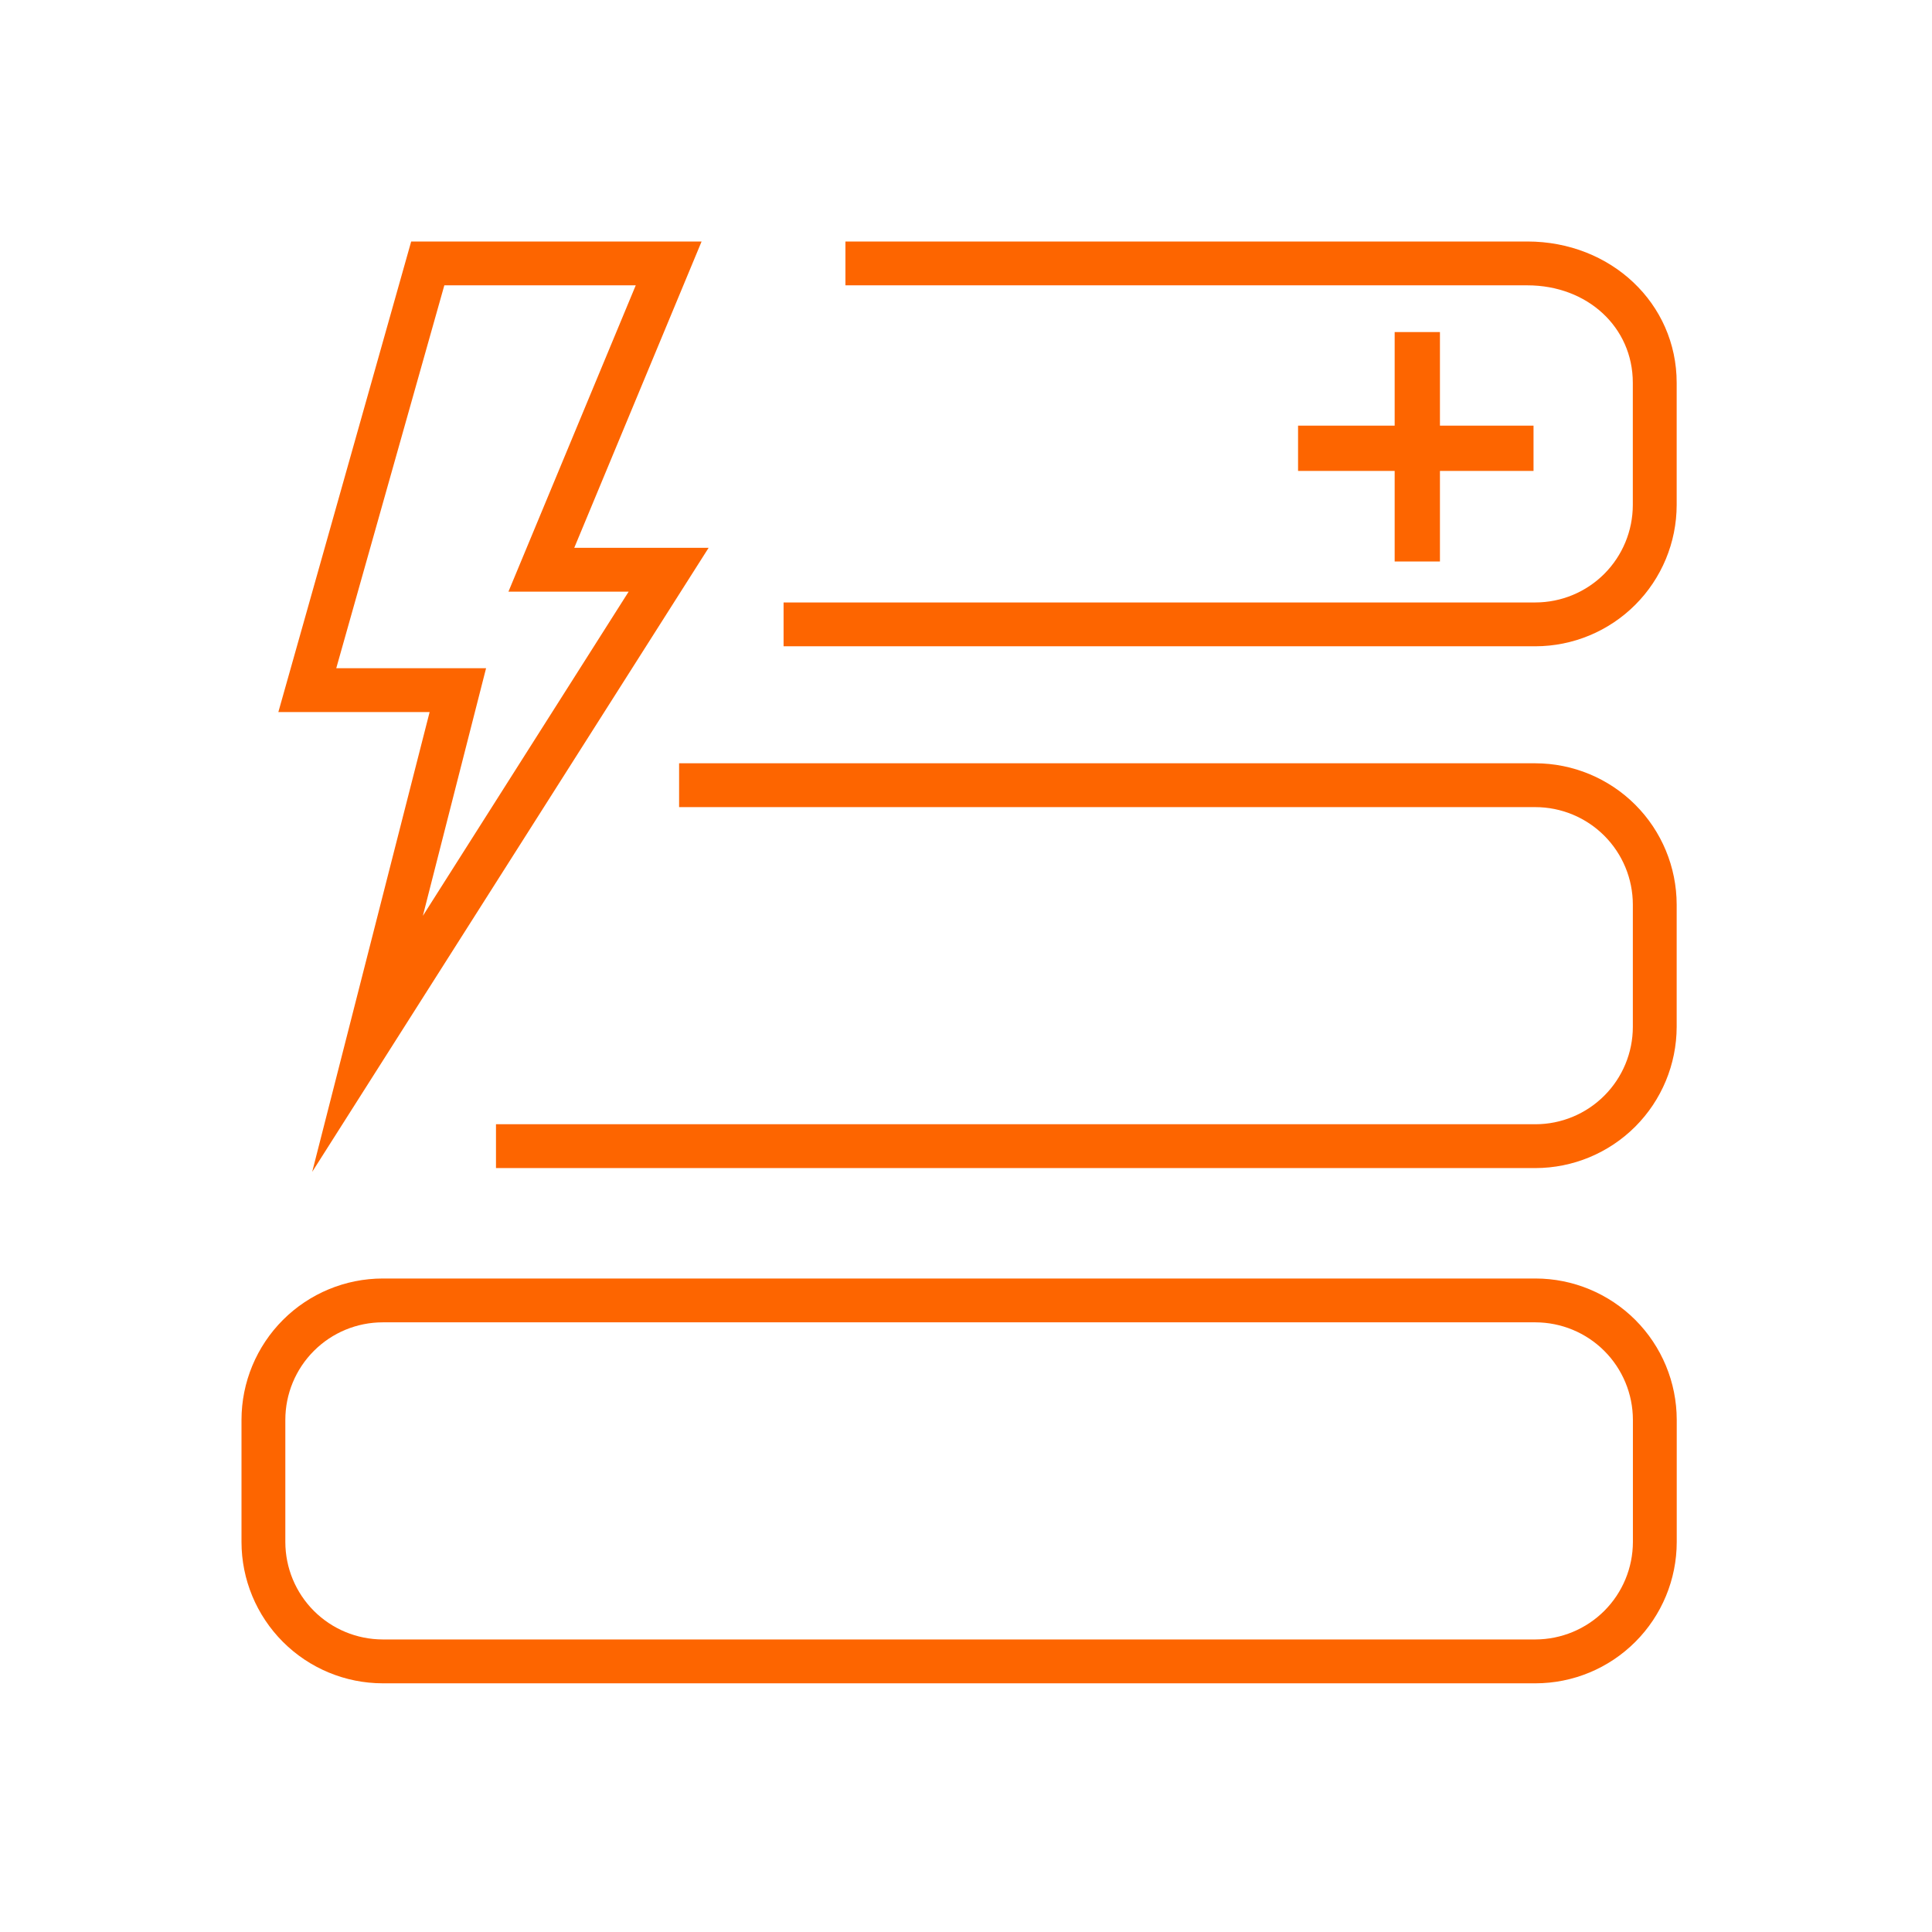
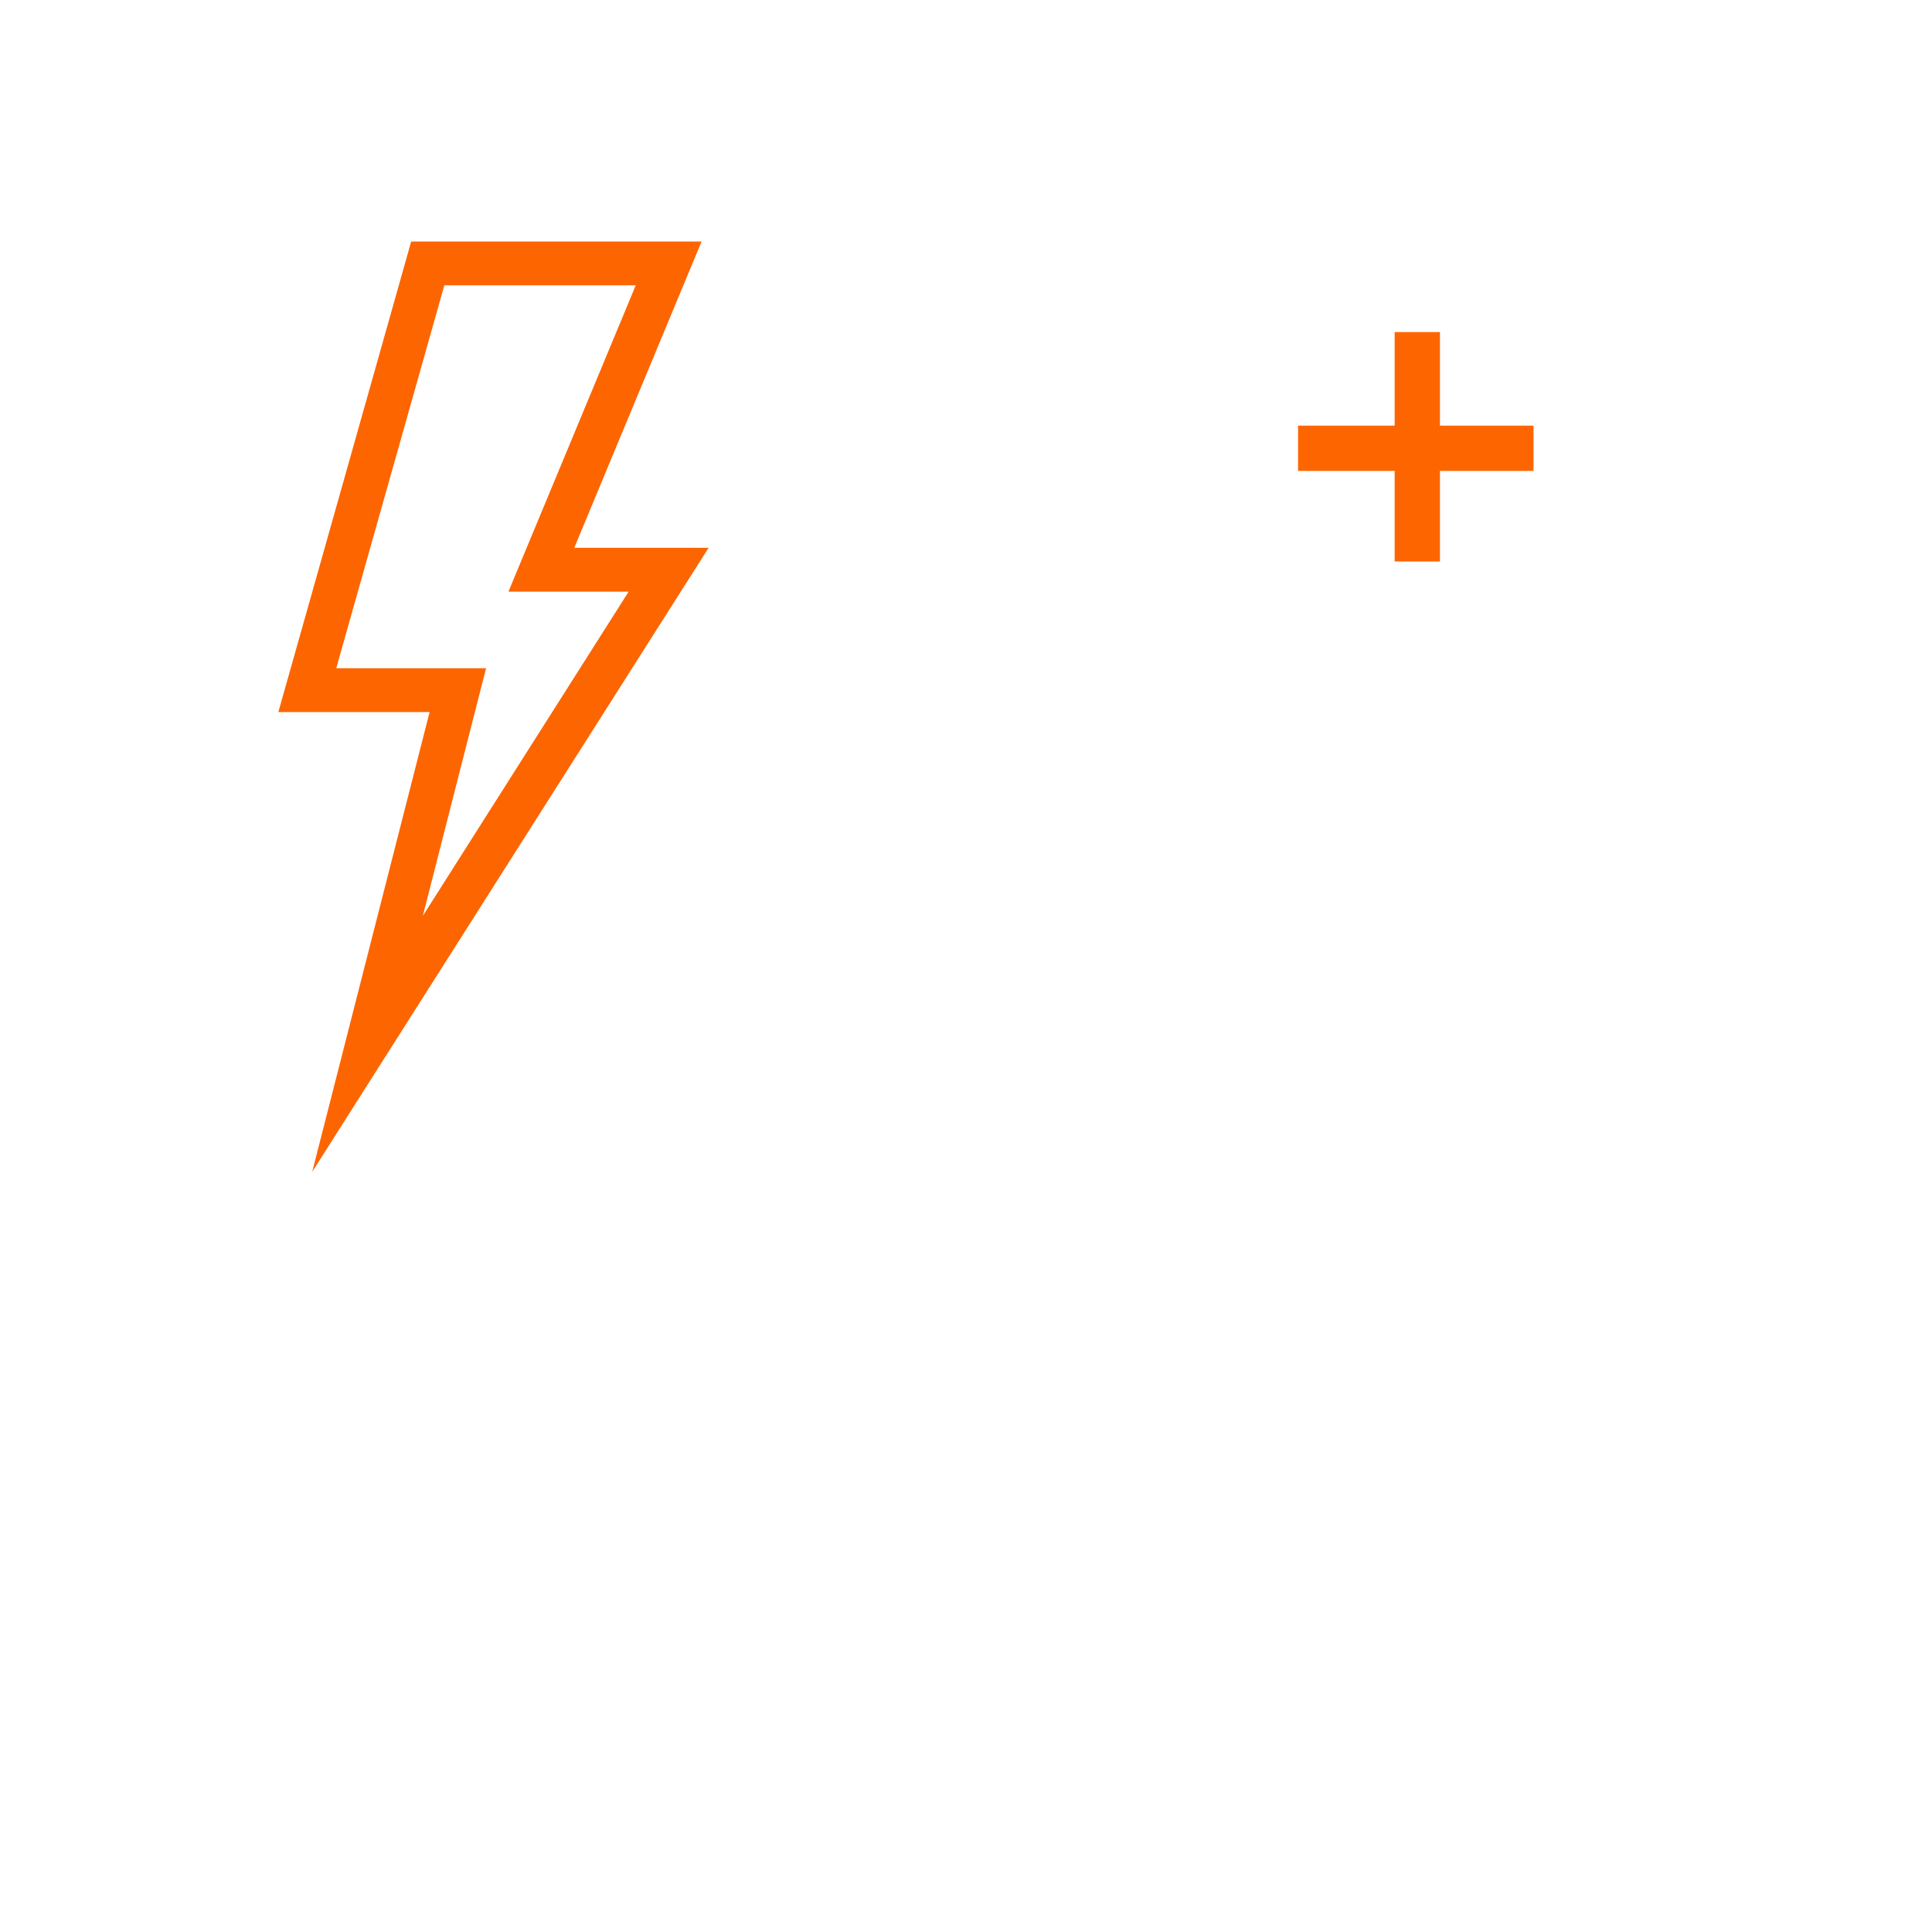
<svg xmlns="http://www.w3.org/2000/svg" width="64" height="64" viewBox="0 0 64 64" fill="none">
-   <path d="M50.862 21.409H25.957V19.957H50.862C51.718 19.956 52.538 19.616 53.143 19.011C53.748 18.405 54.088 17.585 54.089 16.729V12.68C54.089 10.839 52.586 9.452 50.595 9.452H28.006V8H50.595C53.369 8 55.542 10.055 55.542 12.68V16.729C55.54 17.97 55.046 19.159 54.169 20.036C53.292 20.913 52.102 21.407 50.862 21.409Z" fill="#FD6500" />
-   <path d="M50.863 38.694H16.43V37.242H50.863C51.718 37.242 52.538 36.902 53.143 36.297C53.748 35.693 54.089 34.873 54.09 34.018V29.965C54.089 29.109 53.749 28.289 53.144 27.684C52.539 27.079 51.718 26.738 50.863 26.737H22.496V25.285H50.863C52.103 25.287 53.292 25.781 54.17 26.658C55.047 27.535 55.54 28.724 55.542 29.965V34.018C55.539 35.258 55.045 36.446 54.168 37.323C53.291 38.199 52.103 38.692 50.863 38.694Z" fill="#FD6500" />
-   <path d="M50.865 55.762H12.68C11.439 55.761 10.249 55.267 9.372 54.389C8.495 53.511 8.001 52.322 8 51.081V47.031C8.002 45.791 8.496 44.602 9.373 43.724C10.25 42.847 11.439 42.353 12.68 42.352H50.865C52.105 42.353 53.294 42.847 54.172 43.724C55.049 44.602 55.542 45.791 55.544 47.031V51.081C55.543 52.322 55.05 53.511 54.172 54.389C53.295 55.267 52.106 55.761 50.865 55.762ZM12.68 43.804C11.824 43.804 11.003 44.144 10.398 44.75C9.793 45.355 9.453 46.175 9.452 47.031V51.081C9.453 51.937 9.793 52.758 10.398 53.363C11.003 53.968 11.824 54.308 12.68 54.309H50.865C51.72 54.306 52.54 53.966 53.145 53.361C53.75 52.756 54.09 51.936 54.092 51.081V47.031C54.09 46.176 53.75 45.356 53.145 44.751C52.54 44.146 51.72 43.806 50.865 43.804H12.68Z" fill="#FD6500" />
  <path d="M43 14.1V15.6H46.2V18.6H47.7V15.6H50.8V14.1H47.7V11H46.2V14.1H43Z" fill="#FD6500" />
  <path d="M10.342 38.819L14.232 23.587H9.221L13.621 8H23.241L19.023 18.147H23.474L10.342 38.819ZM11.139 22.135H16.102L14.008 30.338L20.825 19.599H16.843L21.06 9.452H14.719L11.139 22.135Z" fill="#FD6500" />
</svg>